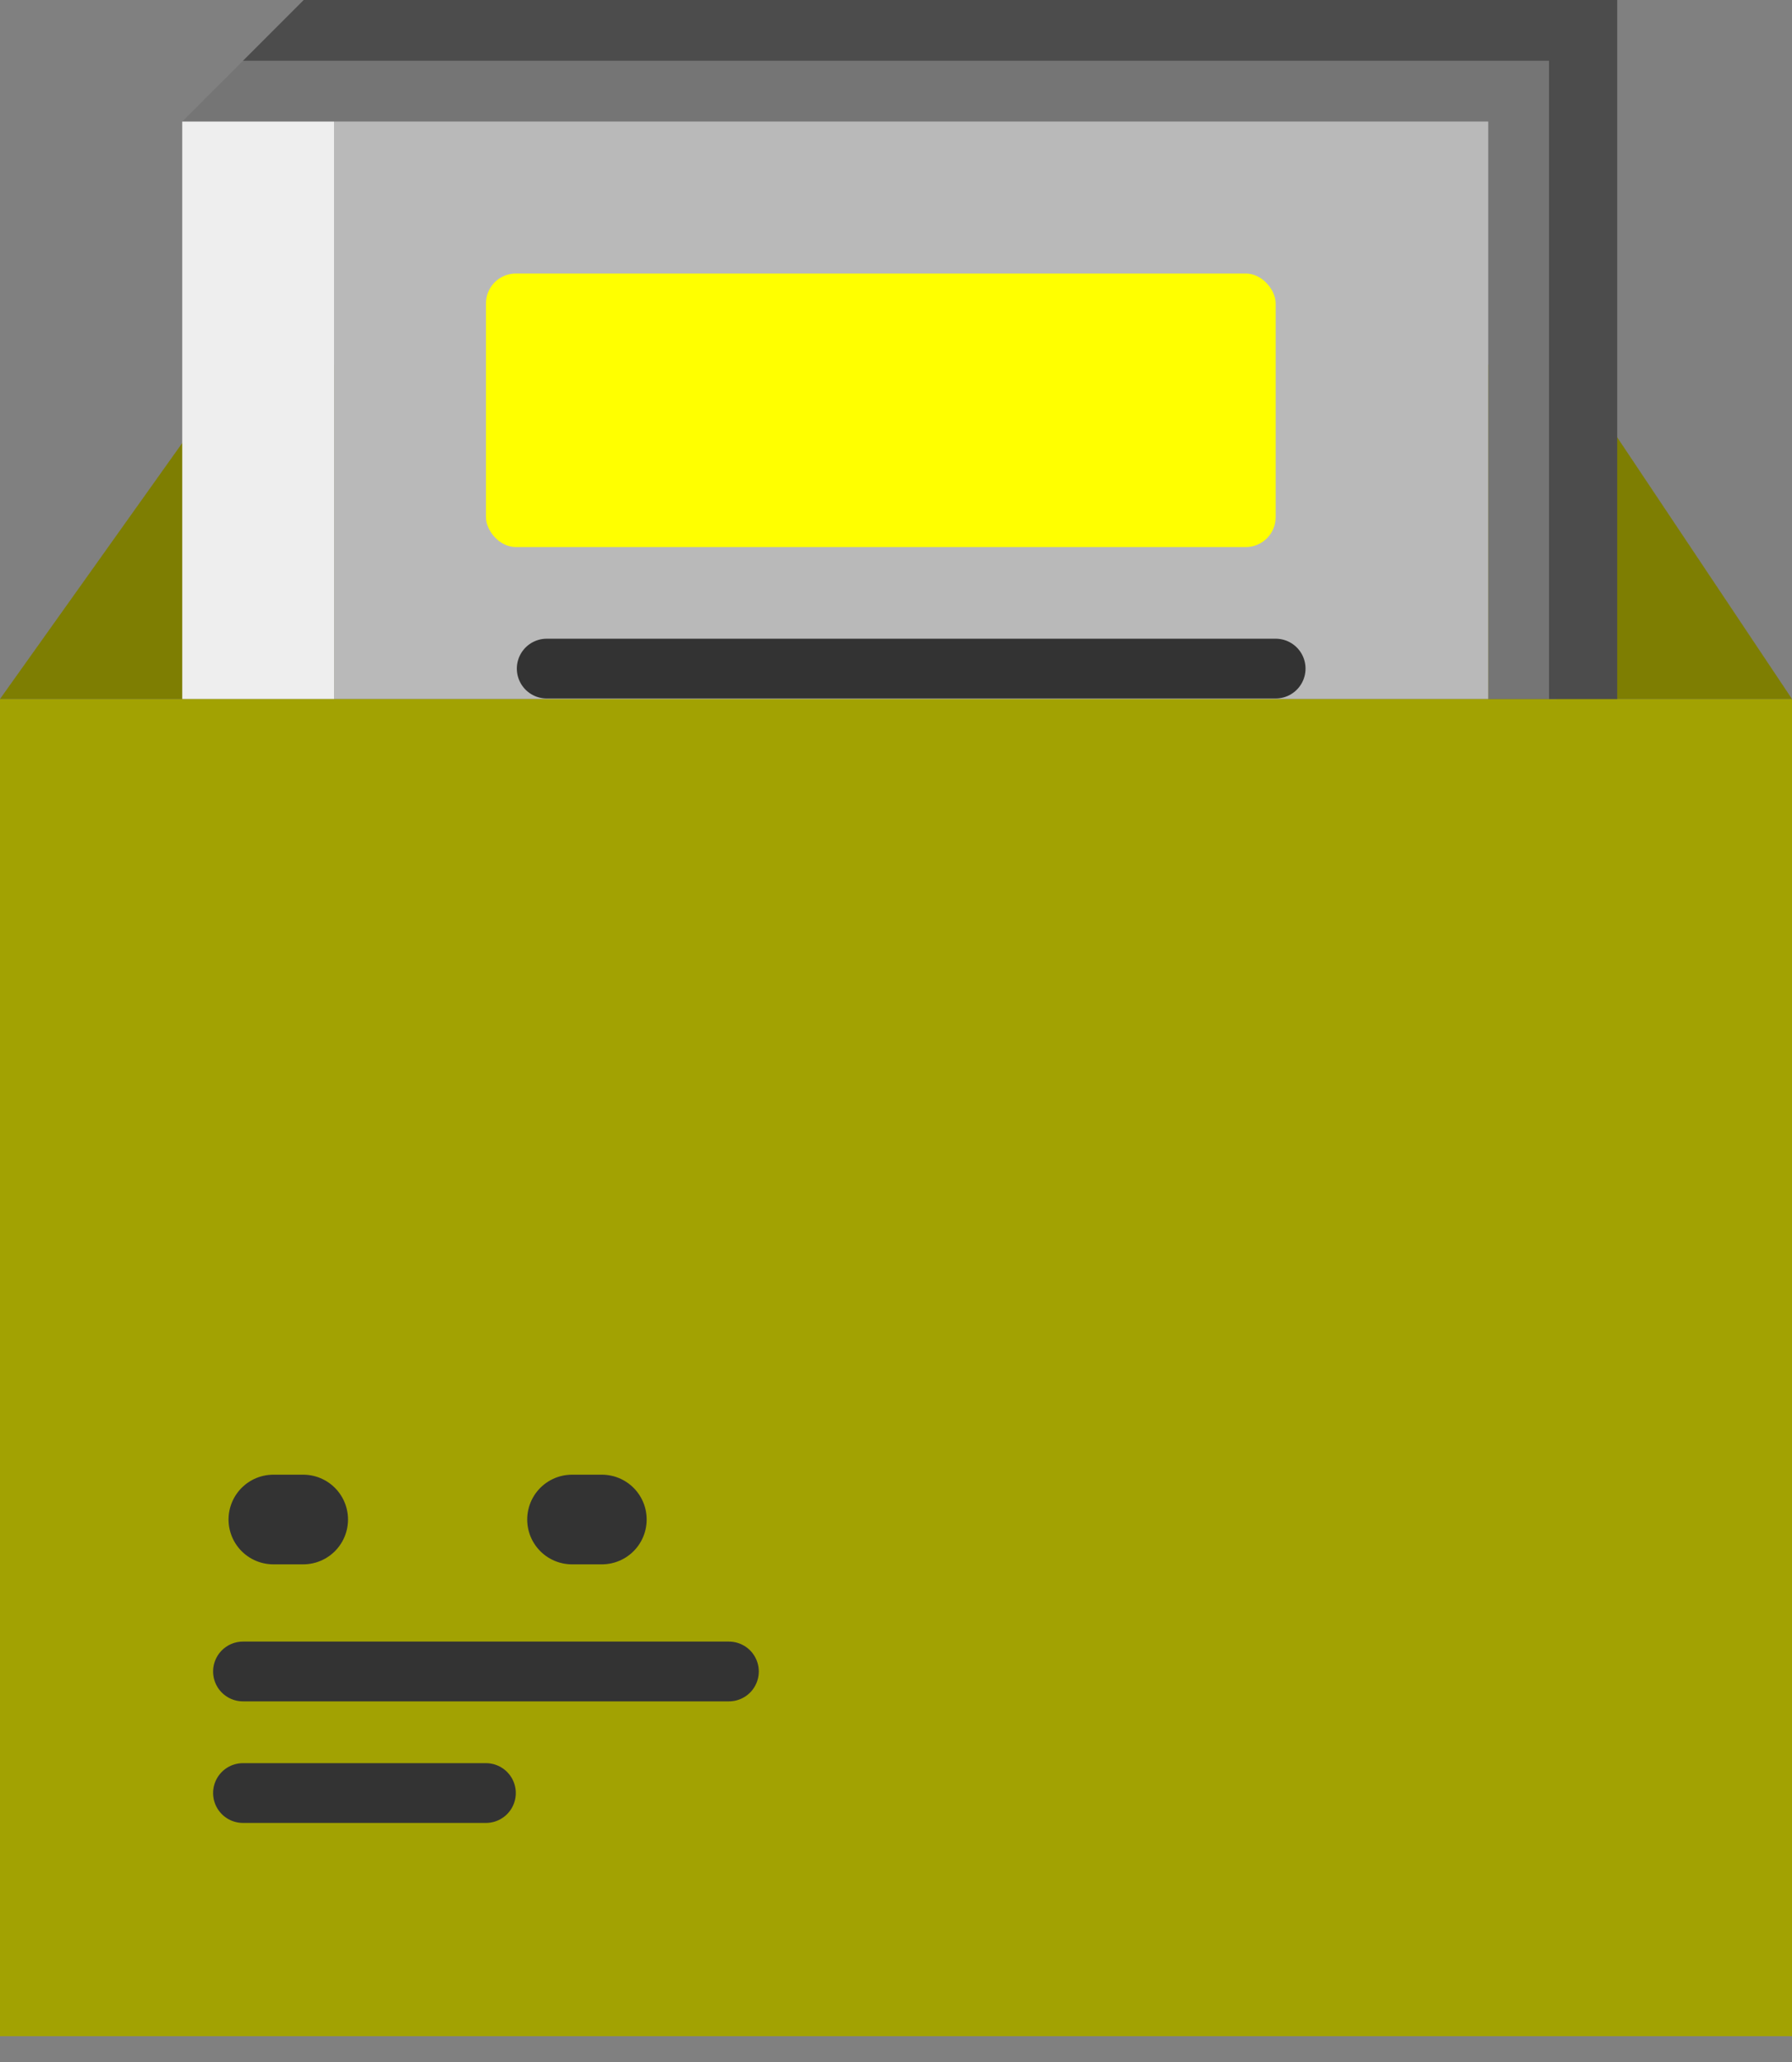
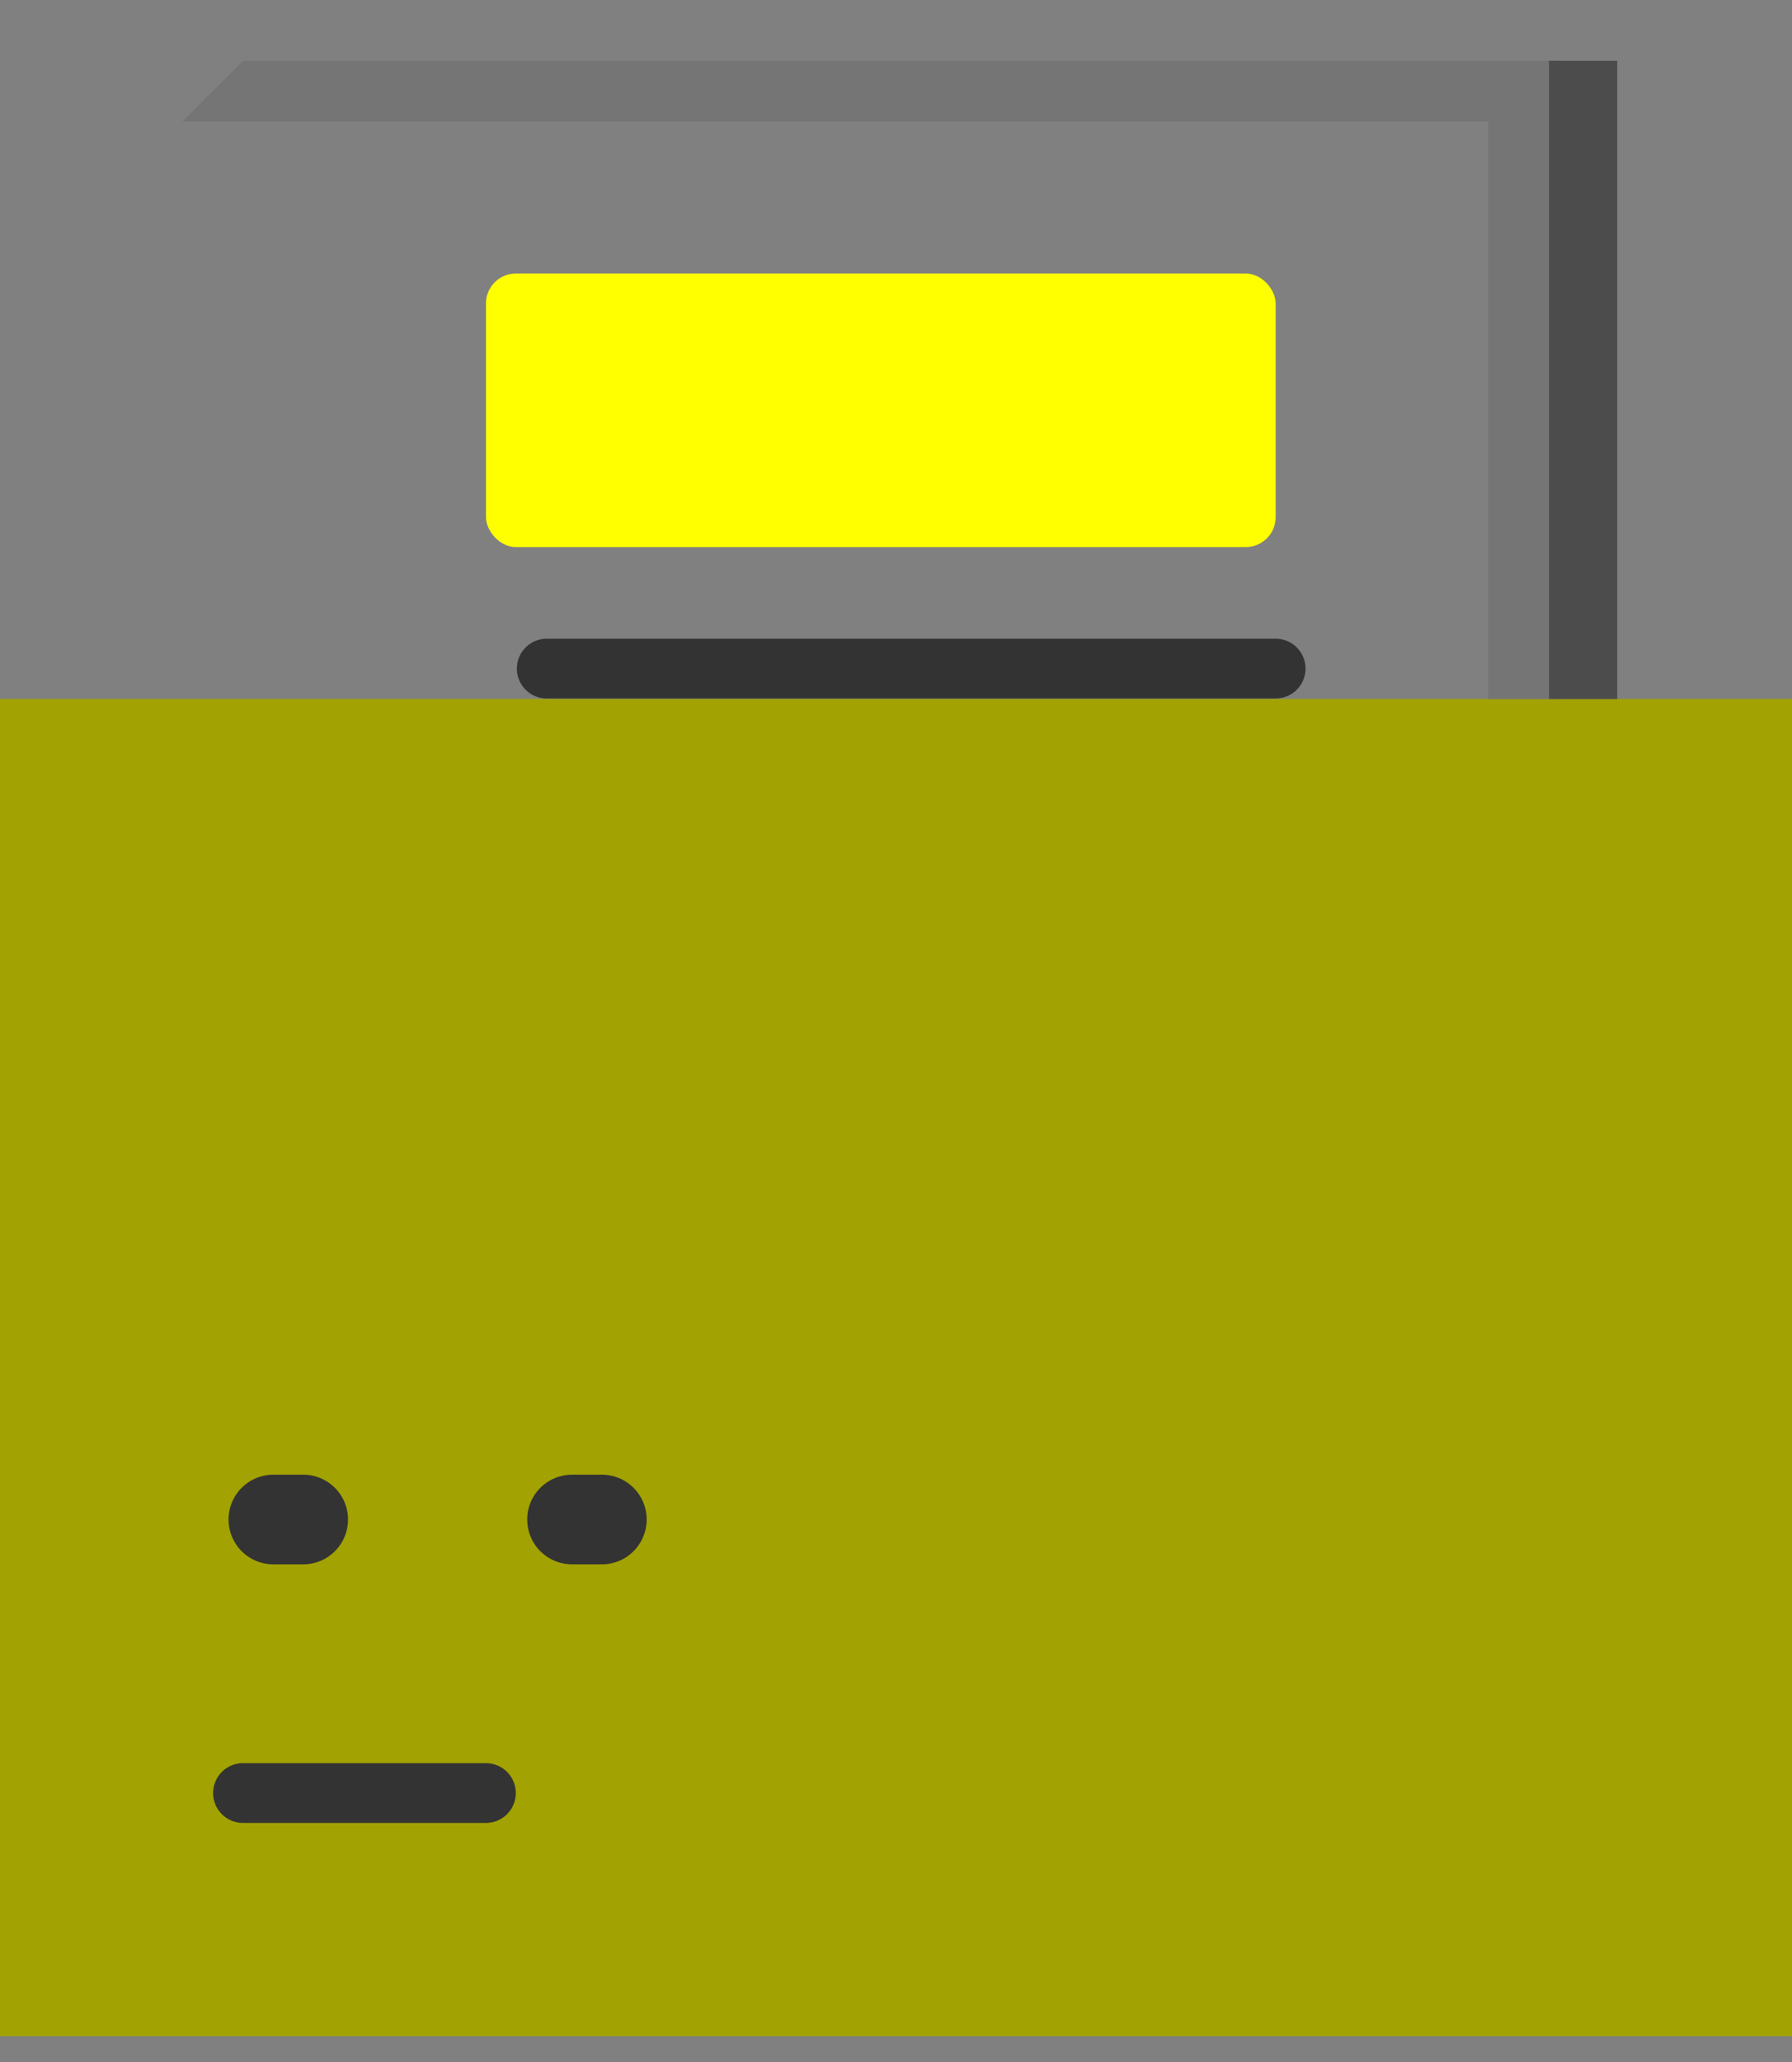
<svg xmlns="http://www.w3.org/2000/svg" width="60" height="69" viewBox="0 0 60 69" fill="none">
  <rect x="0" y="0" width="60" height="69" fill="#808080" stroke="none" />
  <rect y="23.39" width="60" height="44.746" fill="#A2A202" />
-   <path d="M8.135 55.932L24.406 55.932" stroke="#333333" stroke-width="2" stroke-linecap="round" />
  <path d="M8.135 60L16.27 60" stroke="#333333" stroke-width="2" stroke-linecap="round" />
  <path d="M9.152 50.847L24.407 50.847" stroke="#333333" stroke-width="3" stroke-linecap="round" stroke-dasharray="1 9" />
-   <path d="M7.969 12.203L0 23.39H60L52.523 12.203H7.969Z" fill="#7E7E02" />
  <path d="M6.102 4.068L8.135 2.034H52.115V23.39H49.83V4.068H6.102Z" fill="#757575" />
-   <path d="M8.135 2.034L10.169 0H54.148V23.39H51.864V2.034H8.135Z" fill="#4C4C4C" />
-   <rect x="6.102" y="4.068" width="5.085" height="19.322" fill="#EEEEEE" />
-   <rect x="11.185" y="4.068" width="38.644" height="19.322" fill="#B9B9B9" />
+   <path d="M8.135 2.034H54.148V23.39H51.864V2.034H8.135Z" fill="#4C4C4C" />
  <rect x="16.271" y="9.153" width="26.441" height="9.153" rx="1" fill="#FFFF00" />
  <path d="M18.305 22.373L42.712 22.373" stroke="#333333" stroke-width="2" stroke-linecap="round" />
</svg>